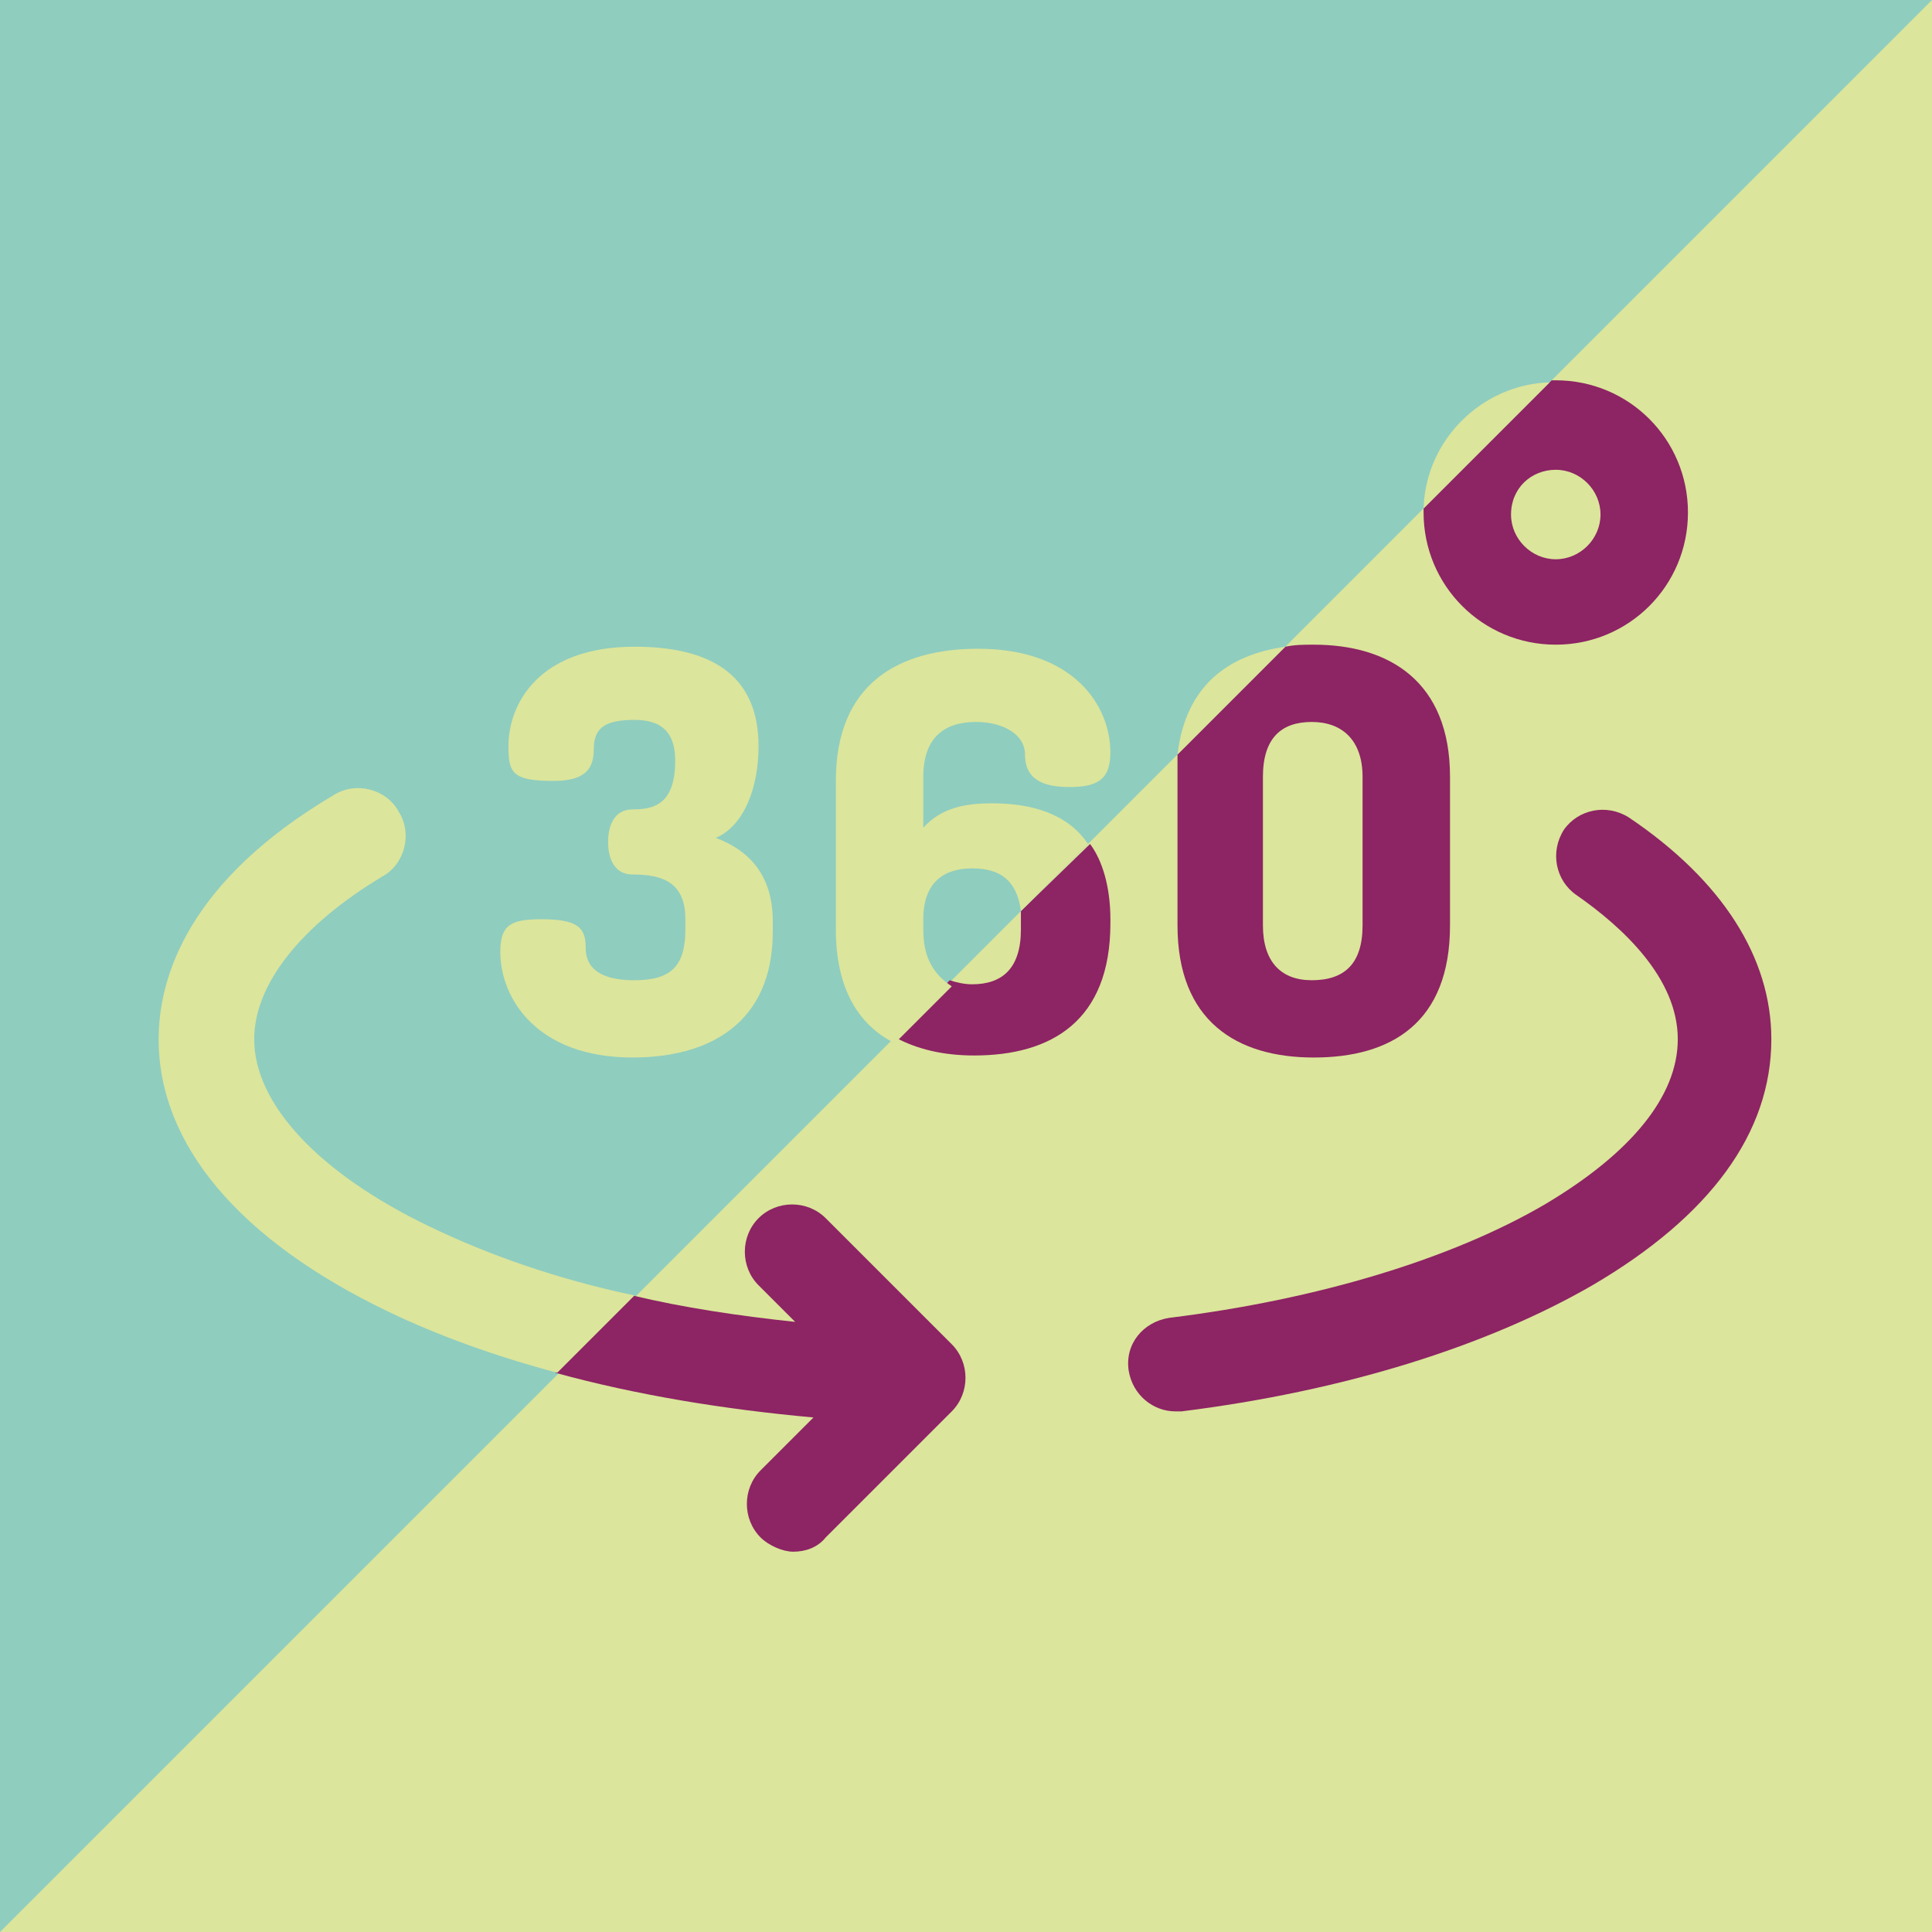
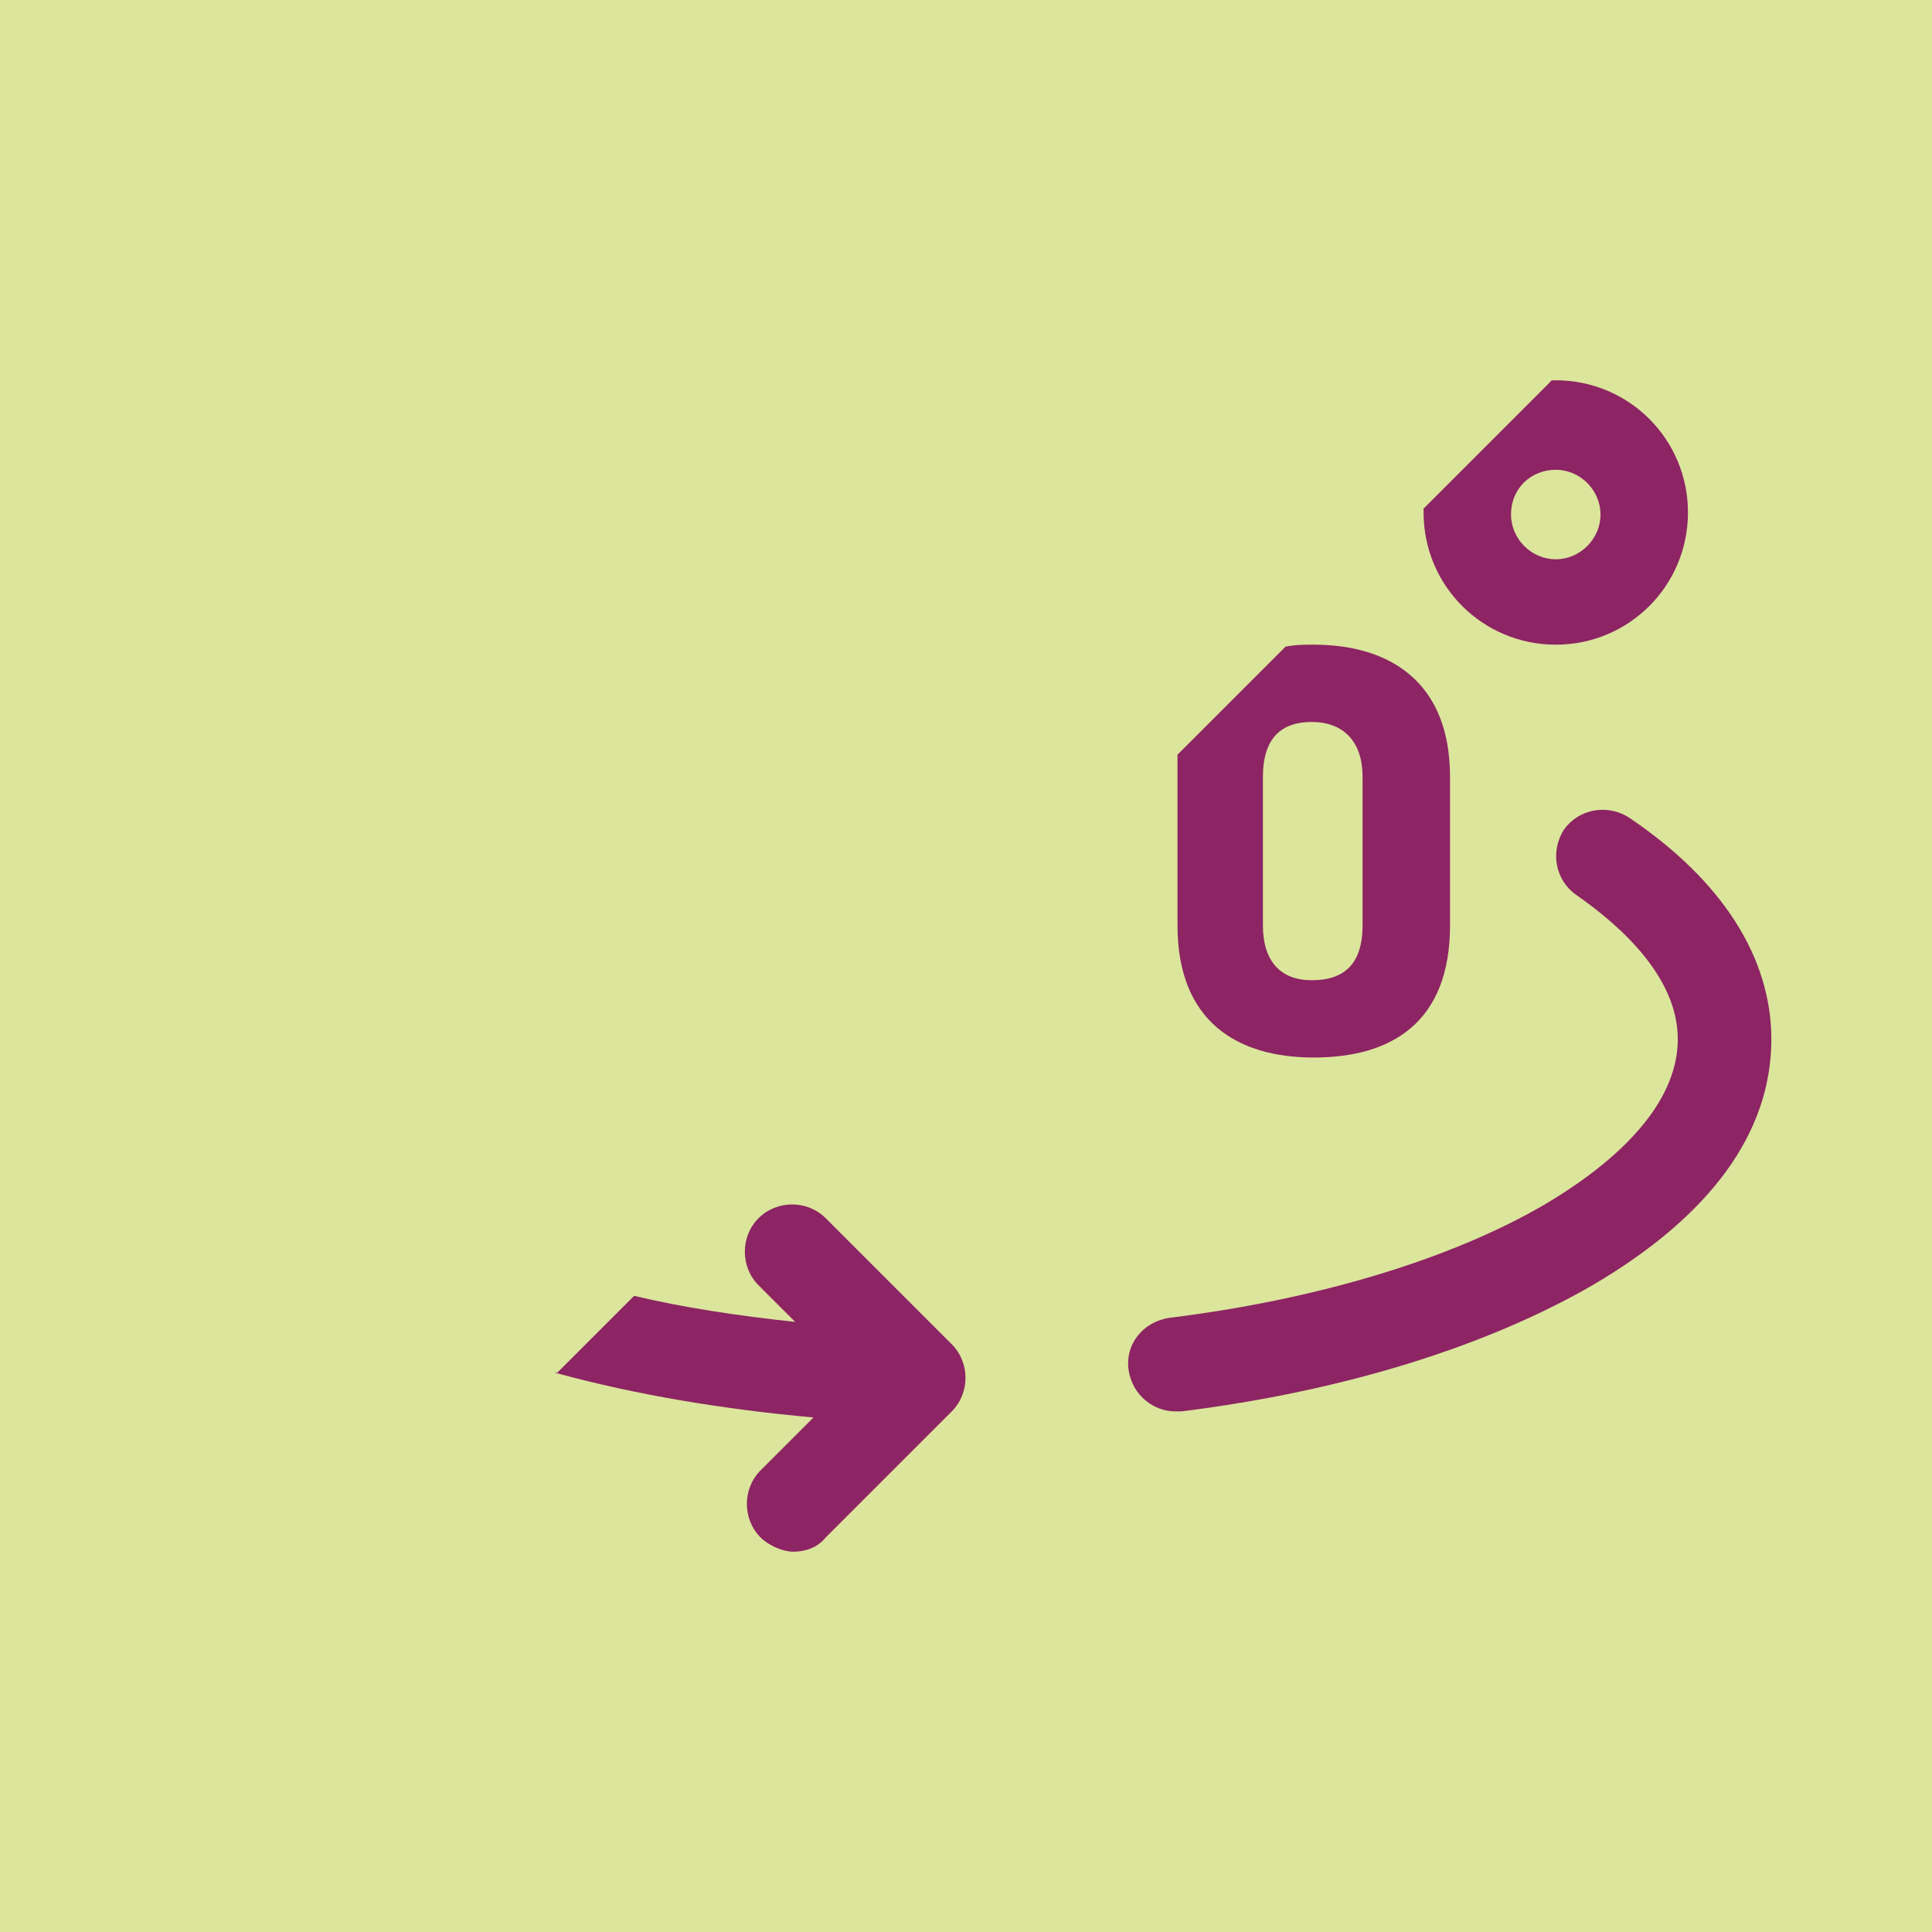
<svg xmlns="http://www.w3.org/2000/svg" id="Ebene_1" x="0px" y="0px" viewBox="0 0 95 95" style="enable-background:new 0 0 95 95;" xml:space="preserve">
  <style type="text/css">
	.st0{fill:#DBE59B;}
	.st1{fill:#8FCDBF;}
	.st2{fill:none;}
	.st3{fill:#8D2464;}
</style>
  <rect class="st0" width="95" height="95" />
-   <polygon class="st1" points="0,0 95,0 0,95 0,95 " />
  <g>
-     <path class="st2" d="M76.5,27.4c1.2,0,2.2-1,2.2-2.2c0-1.2-1-2.2-2.2-2.2c-1.2,0-2.2,1-2.2,2.2C74.3,26.4,75.3,27.4,76.5,27.4z" />
    <path class="st2" d="M47.9,48.4c1.5,0,2.4-0.8,2.4-2.7v-0.2c0-0.3,0-0.5,0-0.7l-3.5,3.5C47.1,48.4,47.4,48.4,47.9,48.4z" />
    <path class="st2" d="M64.6,48.2c1.5,0,2.5-0.9,2.5-2.7v-7.3c0-1.9-0.9-2.7-2.5-2.7c-1.5,0-2.4,0.9-2.4,2.7v7.3   C62.1,47.3,63,48.2,64.6,48.2z" />
    <path class="st3" d="M80.1,40.2c-1.1-0.7-2.5-0.4-3.2,0.6c-0.7,1.1-0.4,2.5,0.6,3.2c2.3,1.6,5,4.1,5,7.1c0,2.8-2.3,5.6-6.5,8.1   c-4.6,2.7-11.2,4.7-18.5,5.6c-1.3,0.2-2.2,1.3-2,2.6c0.2,1.2,1.2,2,2.3,2c0.1,0,0.2,0,0.3,0c8-1,15-3.2,20.2-6.2   c5.8-3.4,8.8-7.5,8.8-12.1C87.1,47.1,84.7,43.3,80.1,40.2z" />
    <path class="st3" d="M40,69.7l-2.6,2.6c-0.9,0.9-0.9,2.4,0,3.3c0.4,0.4,1.1,0.7,1.6,0.7c0.6,0,1.2-0.2,1.6-0.7l6.2-6.2   c0.9-0.9,0.9-2.4,0-3.3l-6.2-6.2c-0.9-0.9-2.4-0.9-3.3,0c-0.9,0.9-0.9,2.4,0,3.3l1.8,1.8c-2.8-0.3-5.5-0.7-8-1.3l-3.8,3.8   C31.3,68.6,35.6,69.3,40,69.7z" />
-     <path class="st3" d="M50.2,44.8c0,0.2,0,0.5,0,0.7v0.2c0,1.9-0.9,2.7-2.4,2.7c-0.4,0-0.8-0.1-1.1-0.2L44,51   c1.1,0.6,2.4,0.9,3.9,0.9c3.8,0,6.7-1.7,6.7-6.5v-0.2c0-1.6-0.4-2.9-1-3.7L50.2,44.8z" />
-     <path class="st3" d="M57.9,38.2v7.3c0,4.7,2.9,6.5,6.7,6.5c3.8,0,6.7-1.7,6.7-6.5v-7.3c0-4.7-3-6.5-6.7-6.5c-0.5,0-0.9,0-1.4,0.1   l-5.3,5.3C57.9,37.4,57.9,37.8,57.9,38.2z M62.1,38.2c0-1.9,0.9-2.7,2.4-2.7c1.5,0,2.5,0.9,2.5,2.7v7.3c0,1.9-0.9,2.7-2.5,2.7   c-1.5,0-2.4-0.9-2.4-2.7V38.2z" />
+     <path class="st3" d="M57.9,38.2v7.3c0,4.7,2.9,6.5,6.7,6.5c3.8,0,6.7-1.7,6.7-6.5v-7.3c0-4.7-3-6.5-6.7-6.5c-0.5,0-0.9,0-1.4,0.1   l-5.3,5.3C57.9,37.4,57.9,37.8,57.9,38.2M62.1,38.2c0-1.9,0.9-2.7,2.4-2.7c1.5,0,2.5,0.9,2.5,2.7v7.3c0,1.9-0.9,2.7-2.5,2.7   c-1.5,0-2.4-0.9-2.4-2.7V38.2z" />
    <path class="st3" d="M70,25.2c0,3.6,2.9,6.5,6.5,6.5c3.6,0,6.5-2.9,6.5-6.5c0-3.6-2.9-6.5-6.5-6.5c-0.1,0-0.2,0-0.2,0L70,25   C70,25.1,70,25.1,70,25.2z M76.5,23.1c1.2,0,2.2,1,2.2,2.2c0,1.2-1,2.2-2.2,2.2c-1.2,0-2.2-1-2.2-2.2C74.3,24,75.3,23.1,76.5,23.1z   " />
    <path class="st0" d="M12.5,51.1c0-2.7,2.3-5.6,6.3-8c1.1-0.6,1.5-2.1,0.8-3.2c-0.6-1.1-2.1-1.5-3.2-0.8c-7.1,4.2-8.6,8.9-8.6,12   c0,5.2,4,9.9,11.3,13.4c2.5,1.2,5.3,2.2,8.3,3l3.8-3.8c-3.8-0.8-7.2-2-10.1-3.4C15.7,57.7,12.5,54.3,12.5,51.1z" />
    <path class="st0" d="M35.2,41.2c1.4-0.6,2.1-2.5,2.1-4.5c0-3.7-2.6-4.9-6.1-4.9c-4.7,0-6.2,2.8-6.2,4.9c0,1.3,0.2,1.7,2.2,1.7   c1.6,0,2-0.6,2-1.6c0-1.1,0.7-1.4,2-1.4c1.1,0,2,0.4,2,2c0,2.2-1.1,2.4-2.1,2.4c-0.9,0-1.2,0.8-1.2,1.6s0.3,1.6,1.2,1.6   c1.5,0,2.6,0.4,2.6,2.2v0.5c0,1.8-0.7,2.5-2.5,2.5c-1.2,0-2.4-0.3-2.4-1.6c0-1-0.4-1.4-2.2-1.4c-1.5,0-2,0.3-2,1.6   c0,2.3,1.8,5.2,6.5,5.2c3.8,0,6.9-1.7,6.9-6.2v-0.5C38,43,36.8,41.8,35.2,41.2z" />
    <path class="st0" d="M45.4,45.7v-0.5c0-1.8,1-2.5,2.4-2.5c1.4,0,2.2,0.6,2.4,2.1l3.3-3.3c-1-1.5-2.8-2-4.7-2   c-1.3,0-2.5,0.2-3.4,1.2v-2.5c0-1.9,1-2.7,2.6-2.7c1.3,0,2.4,0.6,2.4,1.6c0,1.3,1,1.6,2.2,1.6c1.4,0,2-0.4,2-1.7   c0-2.3-1.8-5.1-6.5-5.1c-3.9,0-7,1.7-7,6.5v7.3c0,2.9,1.1,4.7,2.9,5.6l2.8-2.8C45.9,47.9,45.4,47.1,45.4,45.7z" />
    <path class="st0" d="M57.9,37.1l5.3-5.3C60.4,32.2,58.3,33.7,57.9,37.1z" />
    <path class="st0" d="M70,25l6.2-6.2C72.9,18.9,70.1,21.6,70,25z" />
  </g>
</svg>